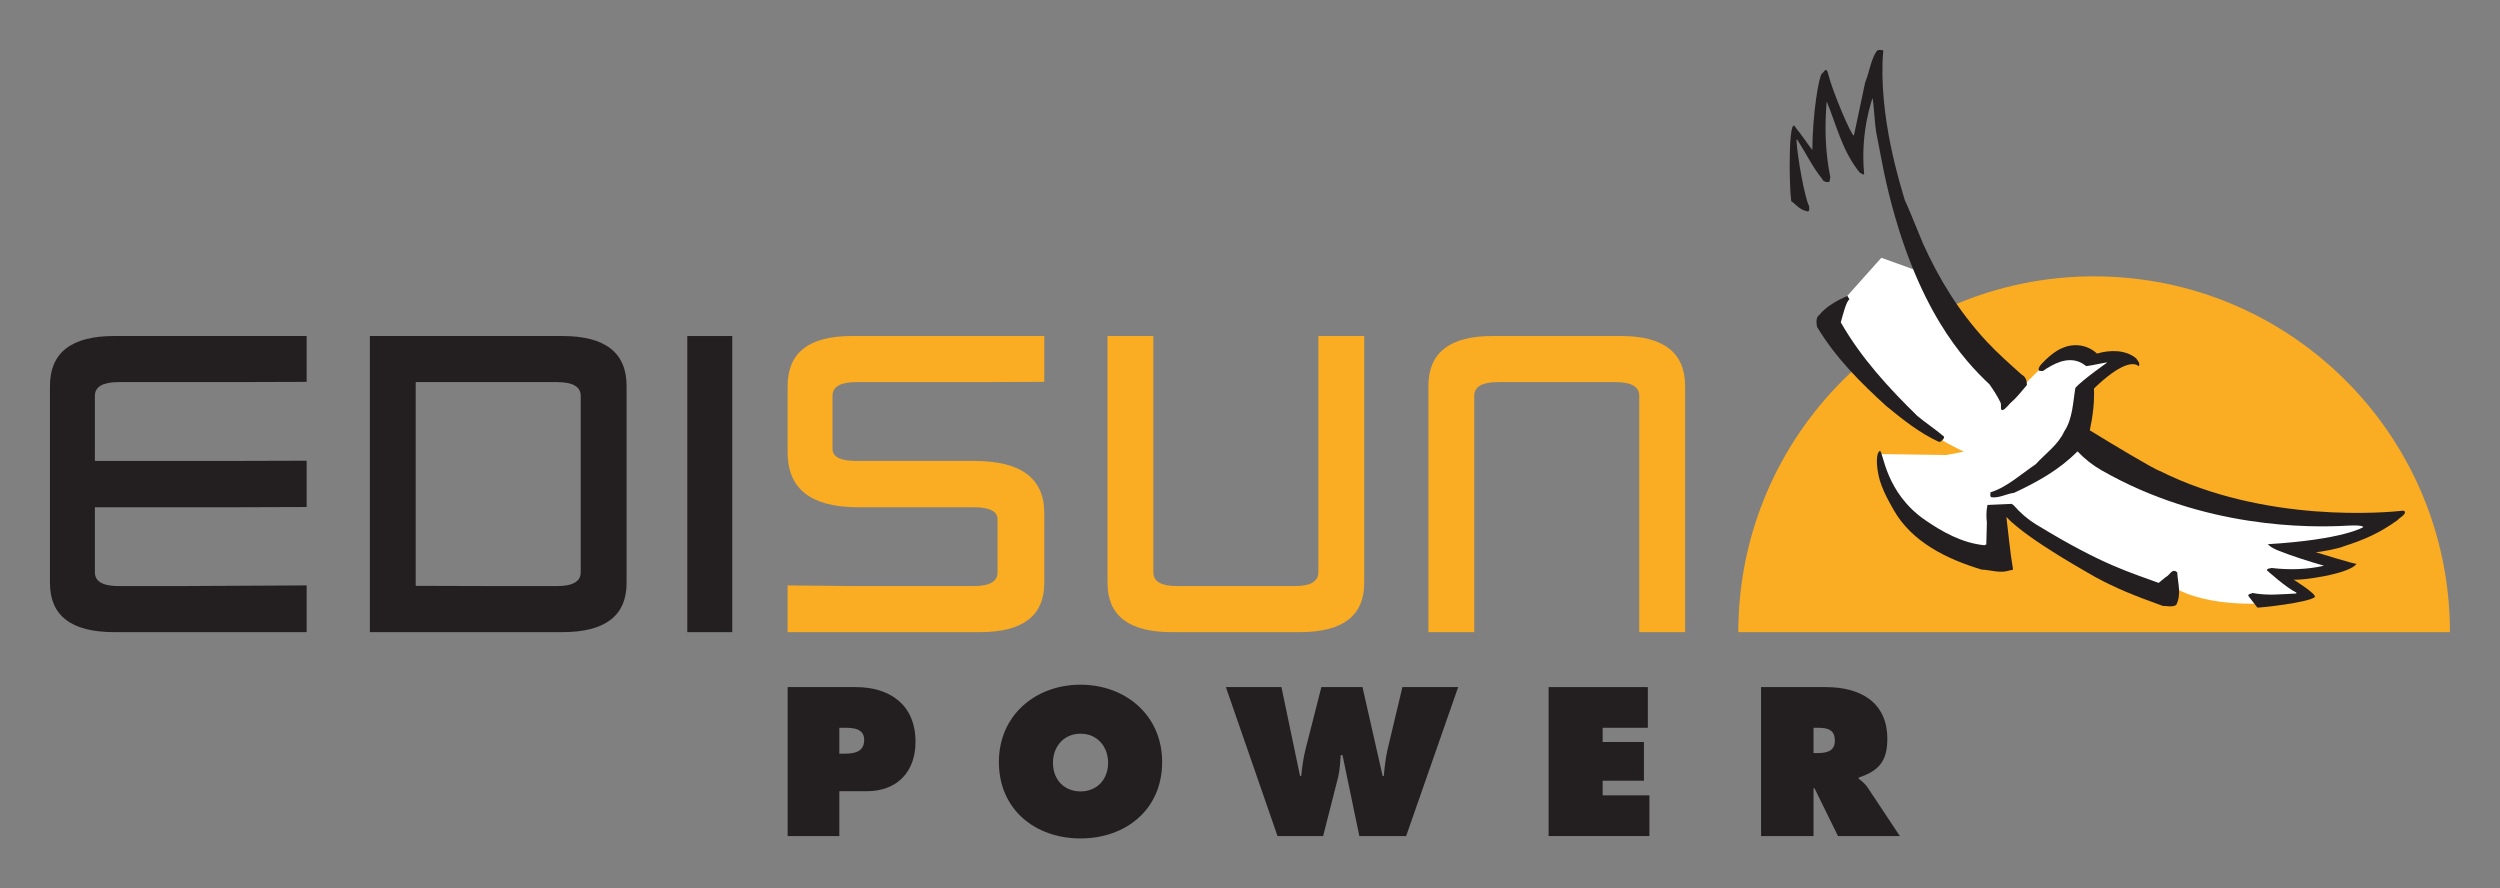
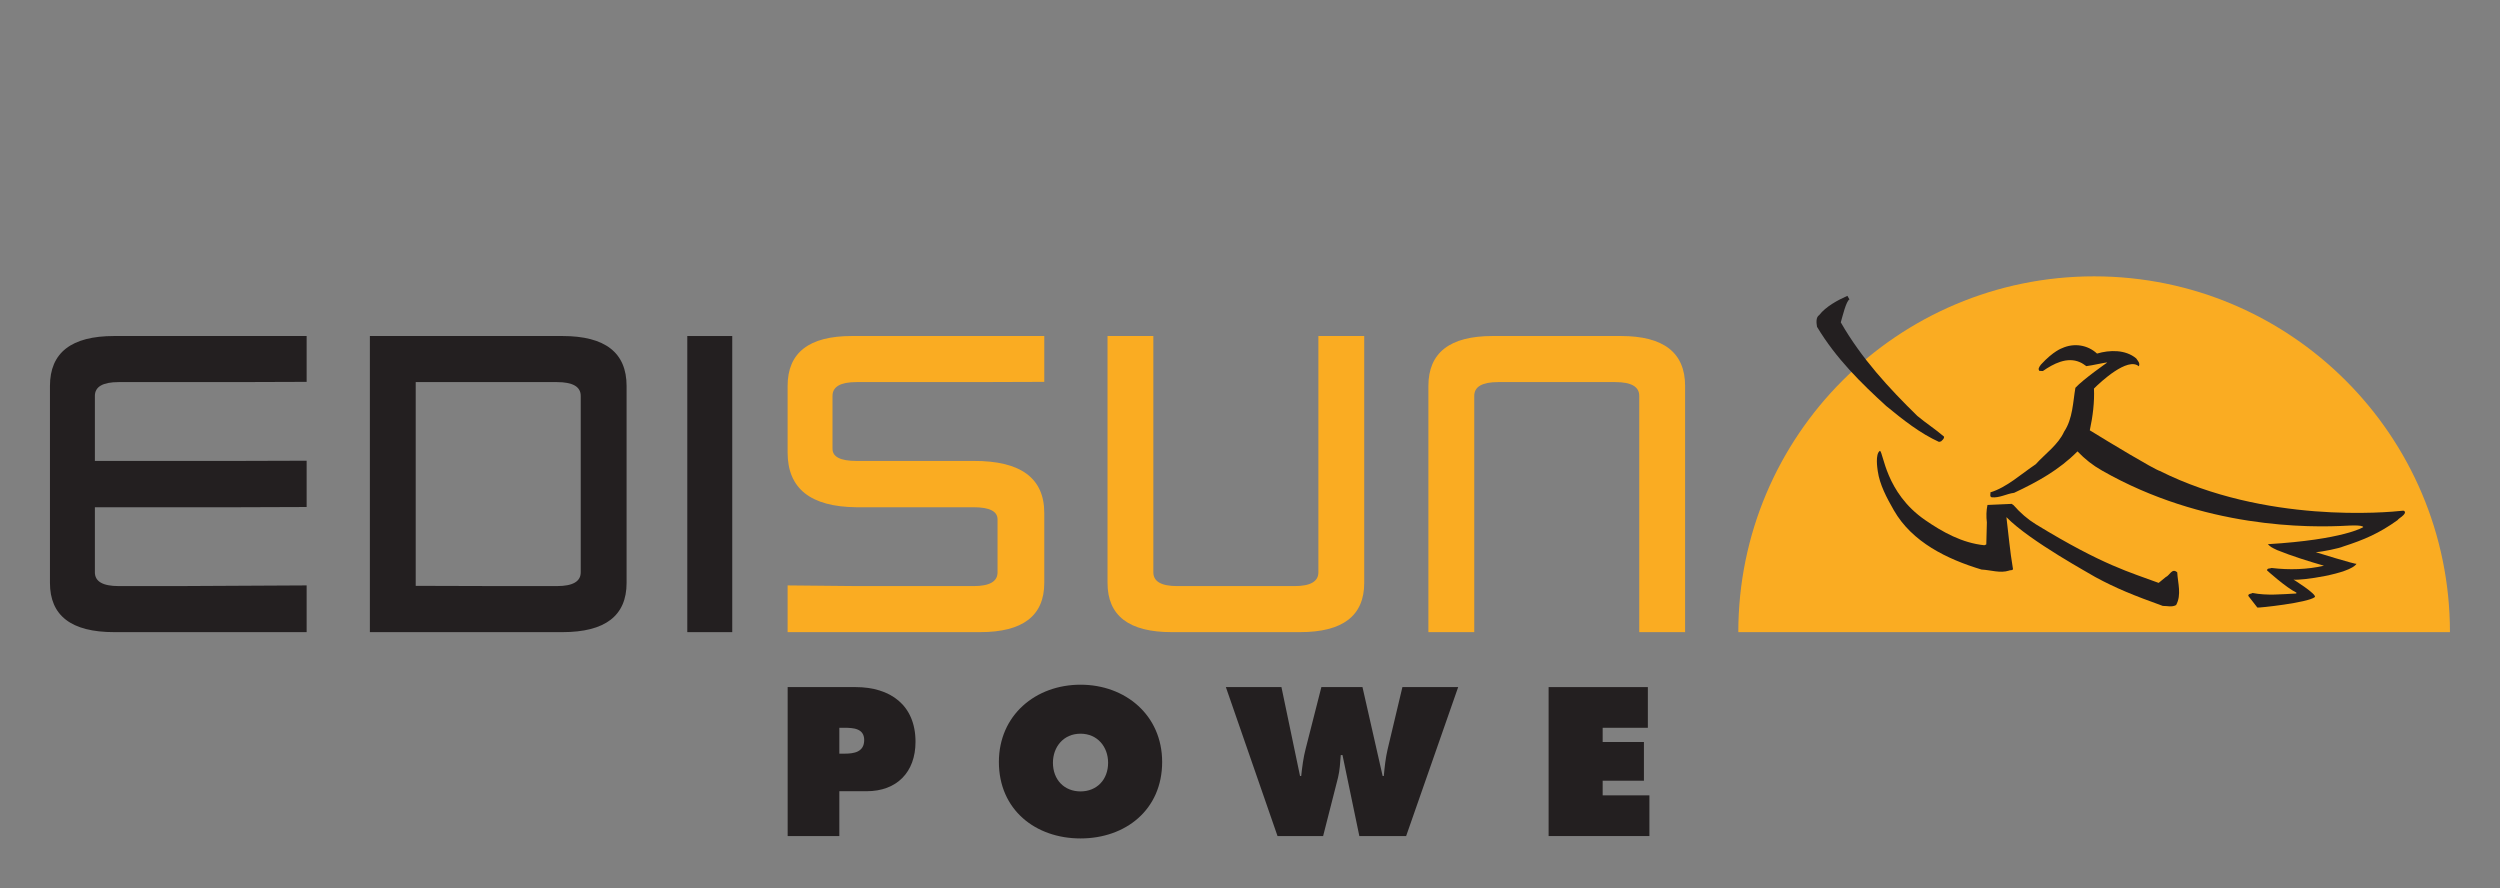
<svg xmlns="http://www.w3.org/2000/svg" xmlns:ns1="http://sodipodi.sourceforge.net/DTD/sodipodi-0.dtd" xmlns:ns2="http://www.inkscape.org/namespaces/inkscape" width="500" height="177.7" id="svg2" ns1:version="0.32" ns2:version="0.46" version="1.0" ns1:docname="Logo Edisun Power.svg" ns2:output_extension="org.inkscape.output.svg.inkscape">
  <rect width="100%" height="100%" fill="#808080" stroke="none" />
  <defs id="defs4">
    <ns2:perspective ns1:type="inkscape:persp3d" ns2:vp_x="0 : 526.18109 : 1" ns2:vp_y="0 : 1000 : 0" ns2:vp_z="744.09448 : 526.18109 : 1" ns2:persp3d-origin="372.04724 : 350.78739 : 1" id="perspective10" />
    <clipPath id="clipPath2854" clipPathUnits="userSpaceOnUse">
-       <path id="path2856" d="M 337.356,758.287 L 257.106,758.287 L 257.106,731.921 L 337.356,731.921 L 337.356,758.287 z" />
-     </clipPath>
+       </clipPath>
    <clipPath id="clipPath2466" clipPathUnits="userSpaceOnUse">
      <path id="path2468" d="M 0,842.04 L 595.2,842.04 L 595.2,0 L 0,0 L 0,842.04 z" />
    </clipPath>
    <clipPath id="clipPath2460" clipPathUnits="userSpaceOnUse">
-       <path id="path2462" d="M -14.311,856.118 L 609.311,856.118 L 609.311,-14.118 L -14.311,-14.118 L -14.311,856.118 z" />
-     </clipPath>
+       </clipPath>
    <ns2:perspective id="perspective2450" ns2:persp3d-origin="372.04724 : 350.78739 : 1" ns2:vp_z="744.09448 : 526.18109 : 1" ns2:vp_y="0 : 1000 : 0" ns2:vp_x="0 : 526.18109 : 1" ns1:type="inkscape:persp3d" />
  </defs>
  <ns1:namedview id="base" pagecolor="#ffffff" bordercolor="#666666" borderopacity="1.0" ns2:pageopacity="0.0" ns2:pageshadow="2" ns2:zoom="1.4" ns2:cx="163.68615" ns2:cy="187.03313" ns2:document-units="px" ns2:current-layer="layer1" showgrid="false" ns2:window-width="1280" ns2:window-height="750" ns2:window-x="-8" ns2:window-y="-8" />
  <g ns2:label="Ebene 1" ns2:groupmode="layer" id="layer1" transform="translate(-164.129,-148.28)">
    <g id="g3479" transform="matrix(4.785,0,0,4.785,-611.238,-1148.165)">
      <path id="path2826" style="fill:#231f20;fill-opacity:1;fill-rule:nonzero;stroke:none" d="M 174.858,295.408 L 174.858,297.361 L 166.812,297.361 C 165.023,297.361 164.129,296.675 164.129,295.303 L 164.129,287.073 C 164.129,285.68 165.023,284.984 166.812,284.984 L 174.858,284.984 L 174.858,286.9 L 171.908,286.91 L 167.003,286.91 C 166.339,286.91 166.007,287.103 166.007,287.485 L 166.007,290.205 L 171.908,290.205 L 174.858,290.196 L 174.858,292.131 L 171.908,292.141 L 166.007,292.141 L 166.007,294.861 C 166.007,295.245 166.339,295.436 167.003,295.436 L 169.493,295.436 L 174.858,295.408" />
      <path id="path2828" style="fill:#231f20;fill-opacity:1;fill-rule:nonzero;stroke:none" d="M 186.314,289.698 L 186.314,294.861 C 186.314,295.245 185.982,295.436 185.318,295.436 L 182.904,295.436 L 179.417,295.426 L 179.417,286.91 L 185.318,286.91 C 185.982,286.91 186.314,287.103 186.314,287.485 L 186.314,289.698 z M 185.548,284.984 L 177.501,284.984 L 177.501,297.361 L 185.548,297.361 C 187.337,297.361 188.231,296.675 188.231,295.303 L 188.231,287.073 C 188.231,285.68 187.337,284.984 185.548,284.984" />
      <path id="path2830" style="fill:#231f20;fill-opacity:1;fill-rule:nonzero;stroke:none" d="M 192.647,294.861 L 192.647,297.361 L 190.768,297.361 L 190.768,284.984 L 192.647,284.984 L 192.647,294.861" />
      <path id="path2832" style="fill:#faac22;fill-opacity:1;fill-rule:nonzero;stroke:none" d="M 202.739,295.436 C 203.403,295.436 203.736,295.245 203.736,294.861 L 203.736,292.649 C 203.736,292.311 203.403,292.141 202.739,292.141 L 197.834,292.141 C 195.918,292.121 194.961,291.359 194.961,289.85 L 194.961,287.073 C 194.961,285.68 195.854,284.984 197.643,284.984 L 205.689,284.984 L 205.689,286.9 L 202.739,286.91 L 197.834,286.91 C 197.171,286.91 196.838,287.103 196.838,287.485 L 196.838,289.698 C 196.838,290.036 197.171,290.205 197.834,290.205 L 202.739,290.205 C 204.707,290.199 205.689,290.925 205.689,292.38 L 205.689,295.303 C 205.689,296.675 204.796,297.361 203.007,297.361 L 194.961,297.361 L 194.961,295.408 L 197.834,295.436 L 202.739,295.436" />
      <path id="path2834" style="fill:#faac22;fill-opacity:1;fill-rule:nonzero;stroke:none" d="M 216.149,295.436 C 216.813,295.436 217.146,295.245 217.146,294.861 L 217.146,284.984 L 219.062,284.984 L 219.062,295.303 C 219.062,296.675 218.168,297.361 216.379,297.361 L 211.014,297.361 C 209.226,297.361 208.333,296.675 208.333,295.303 L 208.333,284.984 L 210.248,284.984 L 210.248,294.861 C 210.248,295.245 210.581,295.436 211.244,295.436 L 216.149,295.436" />
      <path id="path2836" style="fill:#faac22;fill-opacity:1;fill-rule:nonzero;stroke:none" d="M 230.557,294.861 L 230.557,287.485 C 230.557,287.103 230.226,286.91 229.561,286.91 L 224.657,286.91 C 223.992,286.91 223.661,287.103 223.661,287.485 L 223.661,297.361 L 221.744,297.361 L 221.744,287.073 C 221.744,285.68 222.638,284.984 224.427,284.984 L 229.791,284.984 C 231.579,284.984 232.474,285.68 232.474,287.073 L 232.474,297.361 L 230.557,297.361 L 230.557,294.861" />
      <path id="path2838" style="fill:#231f20;fill-opacity:1;fill-rule:nonzero;stroke:none" d="M 194.963,305.884 L 197.123,305.884 L 197.123,304.01 L 198.268,304.01 C 199.521,304.01 200.307,303.218 200.307,301.945 C 200.307,300.4 199.242,299.658 197.802,299.658 L 194.963,299.658 L 194.963,305.884 z M 197.123,301.359 L 197.336,301.359 C 197.704,301.359 198.162,301.383 198.162,301.87 C 198.162,302.374 197.737,302.44 197.344,302.44 L 197.123,302.44 L 197.123,301.359" />
      <path id="path2840" style="fill:#231f20;fill-opacity:1;fill-rule:nonzero;stroke:none" d="M 207.204,299.558 C 205.329,299.558 203.792,300.83 203.792,302.788 C 203.792,304.786 205.322,305.984 207.204,305.984 C 209.086,305.984 210.616,304.786 210.616,302.788 C 210.616,300.83 209.077,299.558 207.204,299.558 z M 207.204,301.606 C 207.916,301.606 208.357,302.159 208.357,302.82 C 208.357,303.53 207.883,304.018 207.204,304.018 C 206.524,304.018 206.051,303.53 206.051,302.82 C 206.051,302.159 206.492,301.606 207.204,301.606" />
      <path id="path2842" style="fill:#231f20;fill-opacity:1;fill-rule:nonzero;stroke:none" d="M 215.602,299.658 L 216.379,303.374 L 216.428,303.374 C 216.469,302.994 216.518,302.598 216.617,302.226 L 217.271,299.658 L 218.989,299.658 L 219.832,303.374 L 219.881,303.374 C 219.913,303.01 219.954,302.63 220.036,302.275 L 220.658,299.658 L 222.989,299.658 L 220.814,305.884 L 218.858,305.884 L 218.154,302.499 L 218.081,302.499 C 218.057,302.82 218.041,303.134 217.967,303.44 L 217.344,305.884 L 215.438,305.884 L 213.279,299.658 L 215.602,299.658" />
      <path id="path2844" style="fill:#231f20;fill-opacity:1;fill-rule:nonzero;stroke:none" d="M 226.769,299.658 L 230.917,299.658 L 230.917,301.359 L 229.028,301.359 L 229.028,301.953 L 230.753,301.953 L 230.753,303.571 L 229.028,303.571 L 229.028,304.183 L 230.982,304.183 L 230.982,305.884 L 226.769,305.884 L 226.769,299.658" />
-       <path id="path2846" style="fill:#231f20;fill-opacity:1;fill-rule:nonzero;stroke:none" d="M 235.649,305.884 L 237.842,305.884 L 237.842,303.886 L 237.882,303.886 L 238.864,305.884 L 241.449,305.884 L 240.107,303.861 C 239.984,303.679 239.846,303.58 239.731,303.489 L 239.731,303.44 C 240.566,303.159 240.926,302.763 240.926,301.821 C 240.926,300.251 239.748,299.658 238.357,299.658 L 235.649,299.658 L 235.649,305.884 z M 237.842,301.359 L 238.013,301.359 C 238.398,301.359 238.733,301.416 238.733,301.895 C 238.733,302.358 238.364,302.415 237.997,302.415 L 237.842,302.415 L 237.842,301.359" />
      <path id="path2848" style="fill:#faac22;fill-opacity:1;fill-rule:nonzero;stroke:none" d="M 249.569,282.49 C 241.356,282.49 234.698,289.148 234.698,297.361 L 264.442,297.361 C 264.442,289.148 257.783,282.49 249.569,282.49" />
      <g transform="matrix(1.25,0,0,-1.25,-157.253,1220.885)" id="g2852" clip-path="url(#clipPath2854)">
-         <path d="M 319.869,750.787 L 322.986,746.942 C 322.986,746.942 323.392,747.393 323.881,747.82 C 324.369,748.247 324.906,748.101 324.906,748.101 L 325.7,748.01 L 326.035,747.979 L 325.395,747.246 L 325.089,746.056 L 325.333,745.446 L 326.585,744.53 L 330.95,742.882 C 330.95,742.882 334.155,742.271 334.918,742.577 C 335.681,742.882 333.636,741.844 333.636,741.844 L 332.598,741.599 L 333.53,741.048 L 331.748,740.658 L 332.507,740.104 L 331.408,739.799 C 331.408,739.799 329.256,739.571 328.02,740.379 C 327.993,740.396 327.684,739.737 327.684,739.737 L 323.197,742.241 L 322.342,742.76 L 322.342,741.264 L 320.787,741.687 L 318.588,743.306 L 318.282,744.774 L 320.52,744.742 L 321.103,744.855 C 321.103,744.855 320.271,745.235 319.174,745.973 C 318.078,746.711 316.694,748.865 316.694,748.865 L 316.817,749.628 L 318.343,751.337 L 319.869,750.787" style="fill:#ffffff;fill-opacity:1;fill-rule:nonzero;stroke:none" id="path2858" />
-         <path d="M 316.036,754.941 C 315.862,755.159 315.72,755.396 315.483,755.683 C 315.232,756.209 315.254,753.772 315.329,753.234 C 315.532,753.085 315.602,752.942 315.886,752.886 C 315.961,752.884 315.936,753.095 315.898,753.128 C 315.685,753.726 315.484,755.169 315.511,755.294 L 315.534,755.284 C 315.82,754.841 316.033,754.384 316.362,753.977 C 316.4,753.879 316.498,753.868 316.574,753.867 C 316.649,753.89 316.606,753.97 316.638,754.024 C 316.469,754.848 316.442,755.705 316.516,756.563 C 316.851,755.763 317.027,754.913 317.631,754.172 C 317.692,754.179 317.712,754.084 317.769,754.137 C 317.629,755.562 318.052,756.681 318.052,756.681 C 318.085,756.51 318.13,755.764 318.169,755.55 C 318.283,754.979 318.385,754.385 318.512,753.831 C 319.486,749.607 321.133,747.884 321.96,747.104 C 322.087,746.921 322.224,746.715 322.317,746.519 C 322.384,746.417 322.291,746.238 322.403,746.244 C 322.493,746.27 322.637,746.47 322.698,746.517 C 322.87,746.661 323.071,746.917 323.211,747.083 C 323.211,747.223 323.171,747.362 323.04,747.426 C 322.644,747.781 322.244,748.133 321.872,748.53 C 320.91,749.568 320.267,750.644 319.741,751.802 C 319.572,752.204 319.18,753.181 319.131,753.256 C 319.001,753.701 318.22,756.102 318.408,758.273 C 318.336,758.283 318.232,758.316 318.173,758.228 C 317.982,757.923 317.944,757.535 317.803,757.204 L 317.426,755.424 C 317.334,755.415 316.694,756.951 316.573,757.458 C 316.5,757.749 316.458,757.573 316.348,757.486 C 316.255,757.376 316.044,756.185 316.036,754.941" style="fill:#231f20;fill-opacity:1;fill-rule:nonzero;stroke:none" id="path2860" />
-       </g>
+         </g>
      <path id="path2862" style="fill:#231f20;fill-opacity:1;fill-rule:nonzero;stroke:none" d="M 238.082,284.106 C 237.928,284.205 237.964,284.45 237.988,284.6 C 238.782,285.924 239.823,286.944 240.882,287.911 C 241.581,288.483 242.286,289.048 243.103,289.418 C 243.101,289.399 243.131,289.38 243.147,289.39 L 243.157,289.404 C 243.208,289.34 243.304,289.299 243.297,289.19 C 242.943,288.883 242.541,288.626 242.179,288.323 C 241.003,287.173 239.842,285.92 238.981,284.413 C 239.049,284.183 239.206,283.514 239.344,283.456 L 239.257,283.305 C 238.863,283.478 238.351,283.756 238.082,284.106" />
      <path id="path2864" style="fill:#231f20;fill-opacity:1;fill-rule:nonzero;stroke:none" d="M 240.527,290.634 C 240.607,291.191 240.893,291.735 241.201,292.271 C 241.963,293.598 243.414,294.308 244.864,294.745 C 245.248,294.765 245.651,294.908 246.008,294.79 C 246.078,294.755 246.212,294.803 246.171,294.675 C 246.051,293.978 245.992,293.263 245.904,292.554 C 246.869,293.553 249.507,294.98 249.622,295.06 C 250.509,295.54 251.222,295.825 252.441,296.265 C 252.623,296.26 252.812,296.329 252.996,296.23 C 253.233,295.799 253.067,295.313 253.044,294.863 C 252.823,294.664 252.734,294.99 252.563,295.06 L 252.267,295.303 C 251.094,294.863 249.964,294.583 247.127,292.849 C 246.794,292.645 246.478,292.37 246.202,292.054 L 246.124,292 L 245.112,292.045 C 245.061,292.285 245.057,292.535 245.087,292.774 L 245.063,293.696 L 244.982,293.729 C 244.056,293.636 243.234,293.178 242.506,292.676 C 240.842,291.531 240.766,289.834 240.616,289.783 C 240.412,289.914 240.512,290.531 240.527,290.634" />
      <path id="path2866" style="fill:#231f20;fill-opacity:1;fill-rule:nonzero;stroke:none" d="M 247.346,286.179 C 247.244,286.313 247.231,286.368 247.277,286.44 L 247.427,286.448 C 247.862,286.145 248.439,285.839 248.977,286.079 C 249.089,286.126 249.157,286.186 249.244,286.243 C 249.476,286.218 250.083,286.074 250.117,286.093 C 250.117,286.093 249.121,286.786 248.787,287.148 C 248.683,287.751 248.679,288.435 248.318,288.978 C 248.067,289.531 247.531,289.899 247.127,290.345 C 246.528,290.744 245.924,291.309 245.233,291.519 C 245.253,291.566 245.189,291.691 245.283,291.724 C 245.607,291.763 245.911,291.576 246.226,291.538 C 247.208,291.078 248.113,290.576 248.874,289.806 C 249.198,290.14 249.504,290.383 249.902,290.609 C 254.146,293.029 258.542,293.005 260.194,292.909 C 260.194,292.909 260.786,292.871 260.819,292.97 C 260.834,292.97 260.008,293.493 256.831,293.685 C 256.946,293.798 256.972,293.815 257.217,293.931 C 257.846,294.185 258.516,294.393 259.177,294.585 C 258.484,294.744 257.726,294.769 256.988,294.679 C 256.917,294.714 256.801,294.675 256.797,294.781 C 256.797,294.781 257.589,295.498 258.026,295.71 L 258.018,295.746 C 257.397,295.776 256.803,295.843 256.189,295.724 C 256.143,295.764 255.994,295.75 256.017,295.849 L 256.393,296.334 C 256.426,296.354 258.506,296.134 258.796,295.895 C 258.883,295.775 257.904,295.165 257.904,295.165 C 258.187,295.215 260.258,294.933 260.538,294.504 C 260.491,294.535 258.833,294.019 258.833,294.019 C 259.114,294.004 259.842,293.849 259.974,293.784 C 260.872,293.494 261.481,293.23 262.252,292.68 C 262.322,292.584 262.492,292.525 262.562,292.378 C 262.567,292.323 262.538,292.279 262.481,292.285 C 261.807,292.36 256.728,292.829 252.317,290.625 C 252.058,290.545 250.197,289.425 249.389,288.925 C 249.516,288.339 249.589,287.734 249.563,287.181 C 249.837,286.903 250.977,285.846 251.438,286.25 C 251.504,286.114 251.393,286.02 251.328,285.919 C 250.881,285.546 250.219,285.561 249.691,285.718 C 249.298,285.351 248.727,285.266 248.233,285.491 C 248.233,285.491 247.871,285.606 247.346,286.179" />
    </g>
  </g>
</svg>